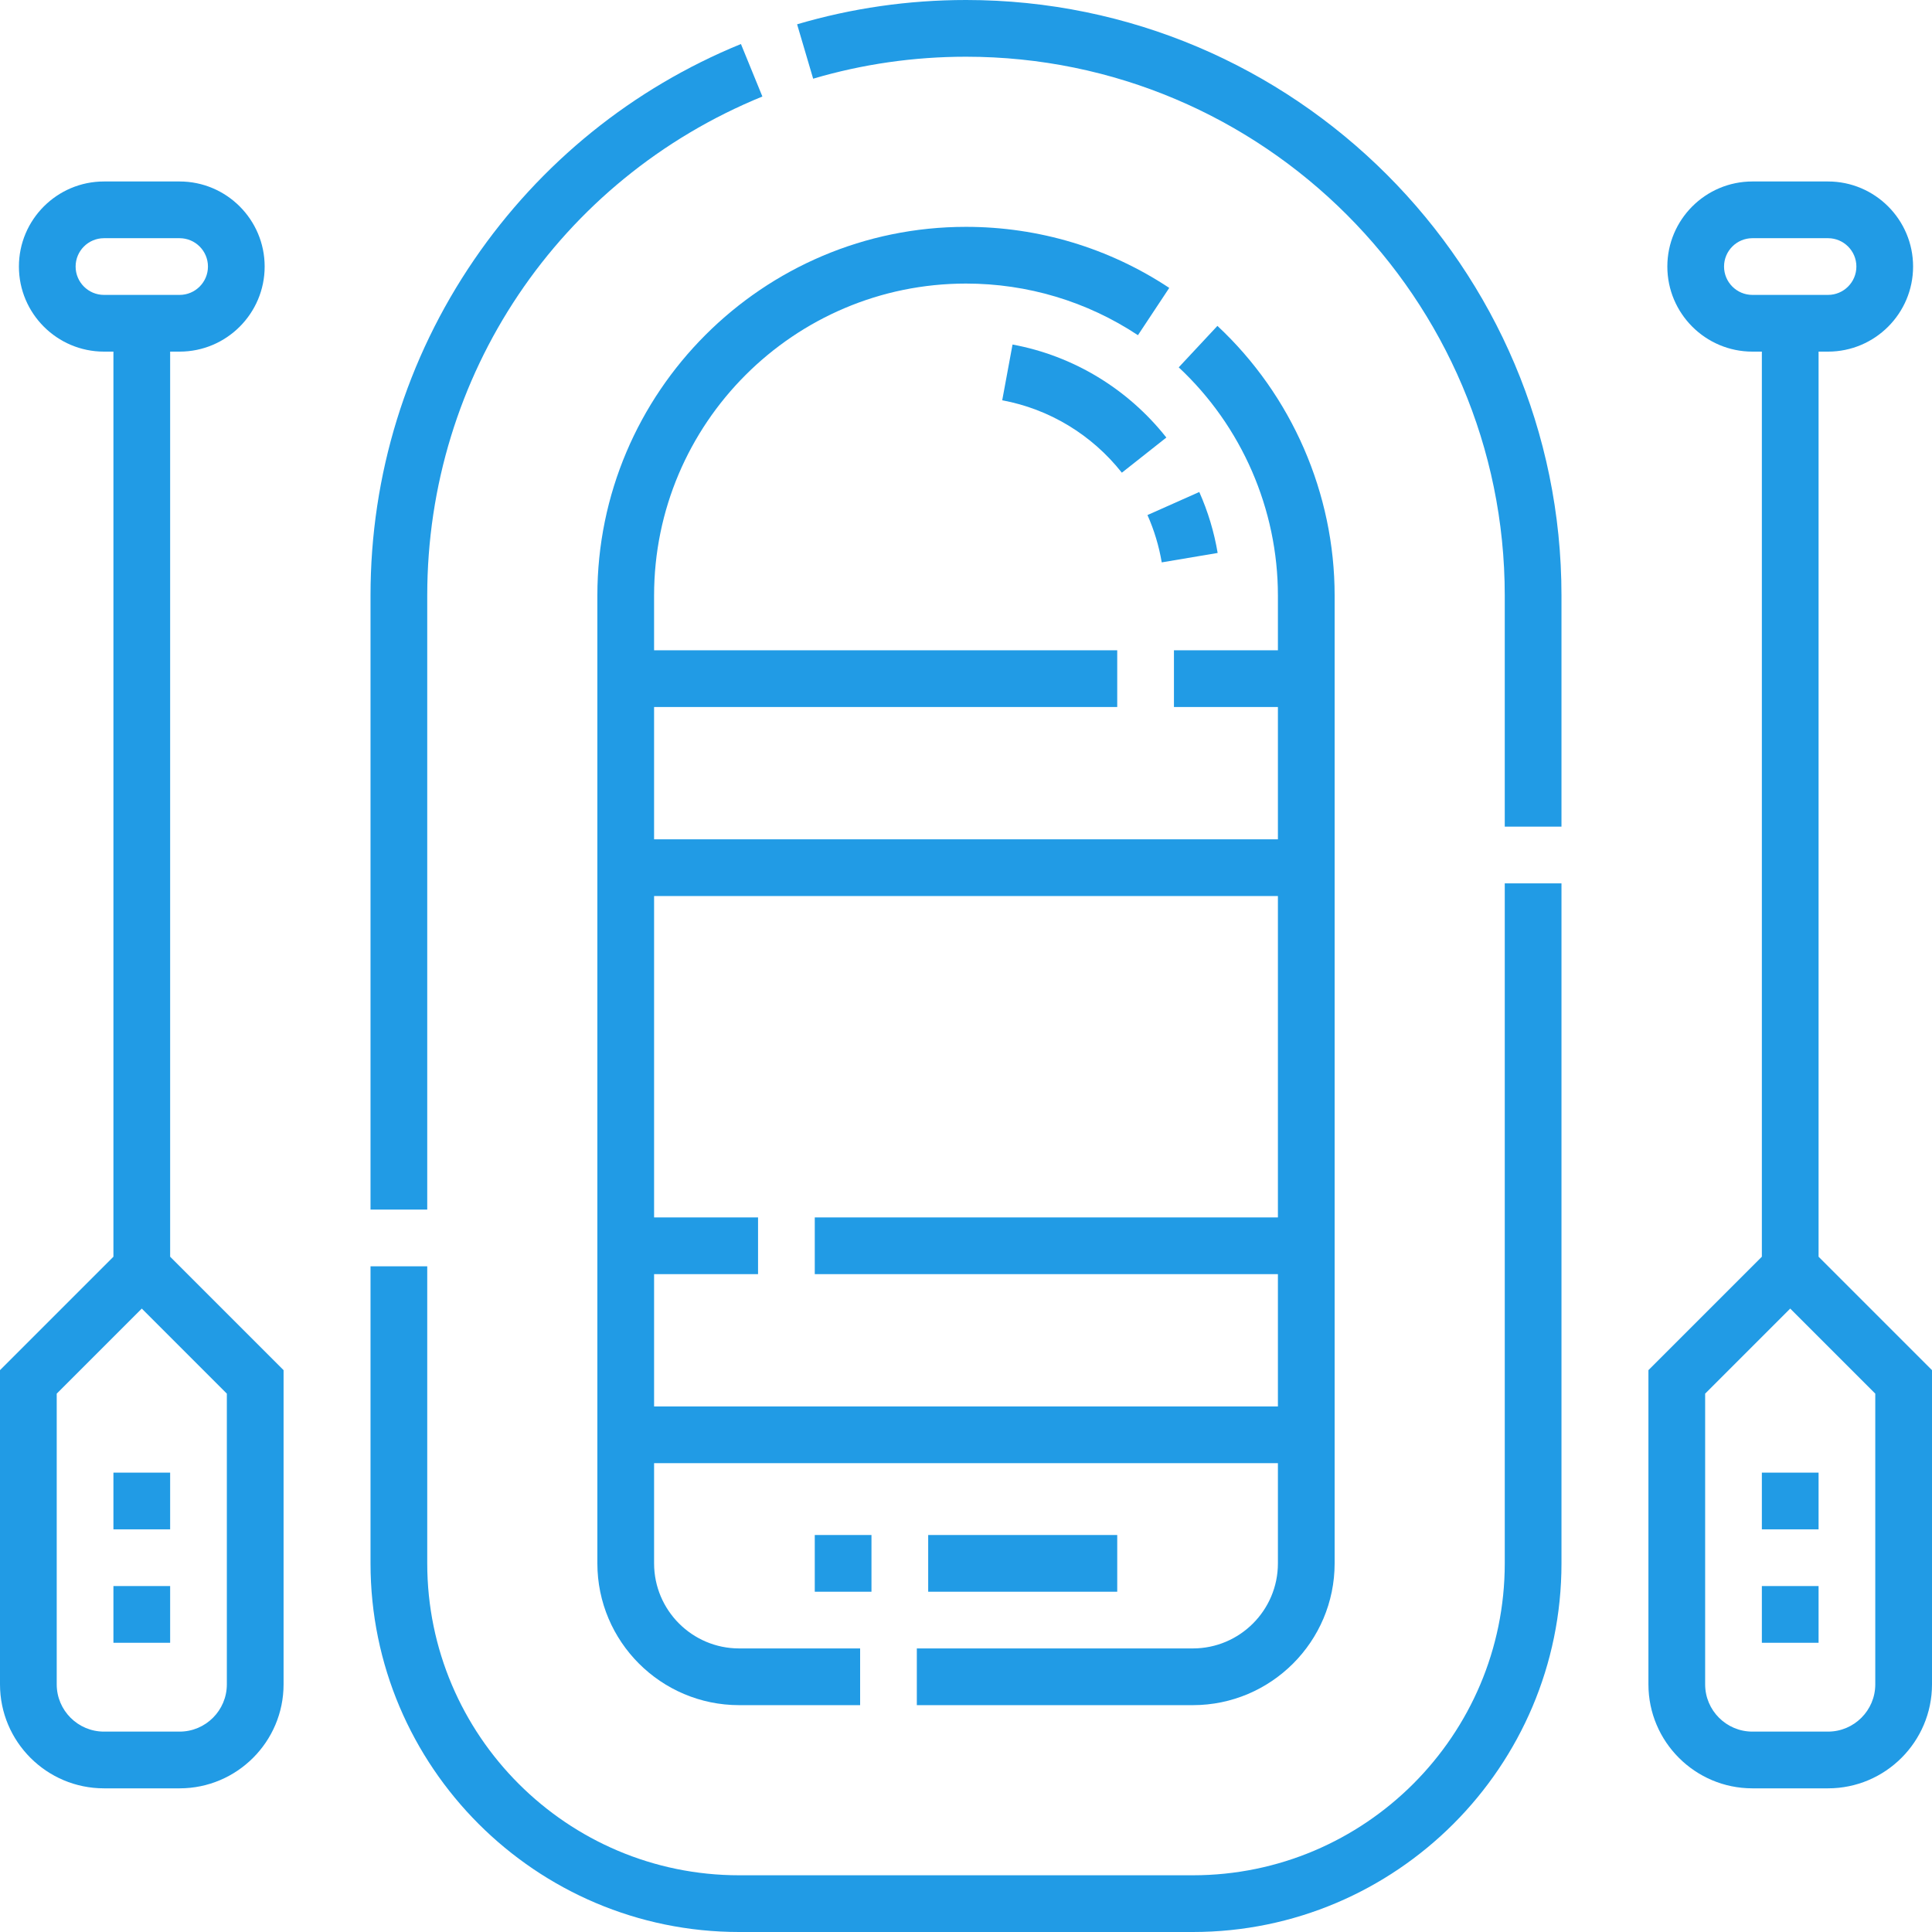
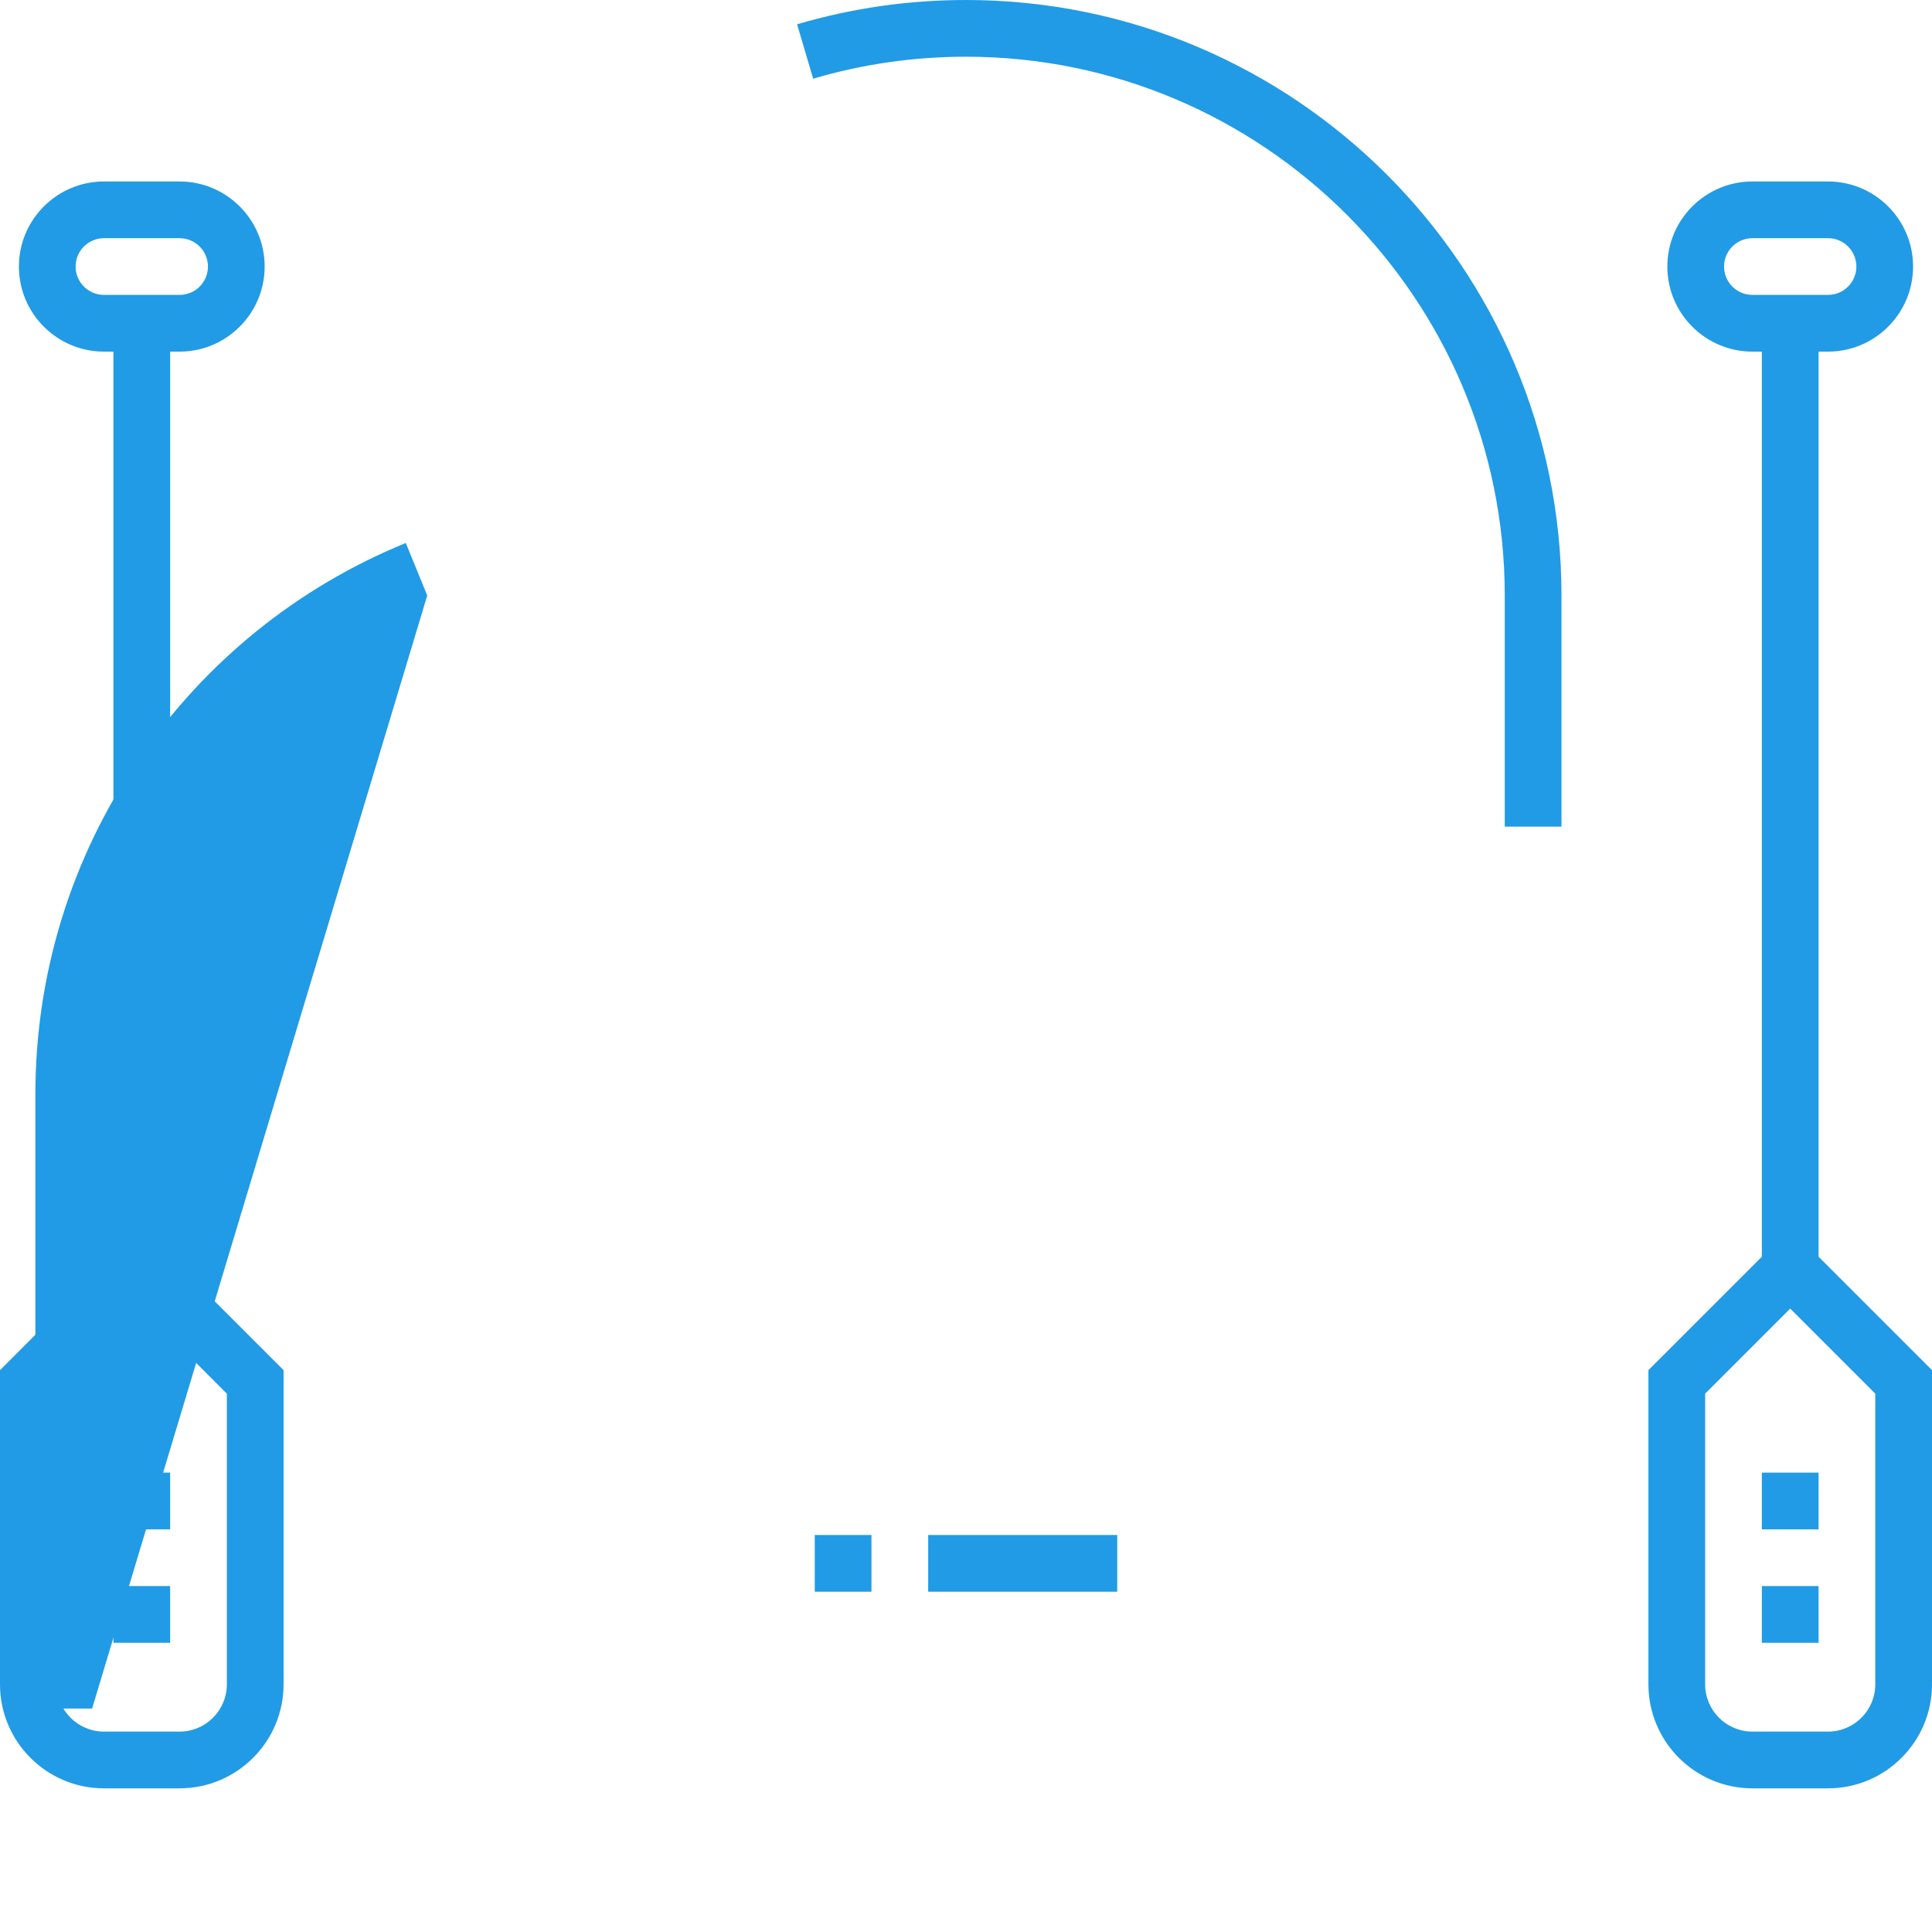
<svg xmlns="http://www.w3.org/2000/svg" height="512px" viewBox="0 0 512 512" width="512px" class="">
  <g>
-     <path d="m113.223 157.809c0-58.285 34.863-110.191 88.816-132.234l-5.684-13.91c-28.676 11.715-53.113 31.465-70.672 57.117-17.984 26.281-27.492 57.066-27.492 89.027v162.746h15.031zm0 0" data-original="#000000" class="active-path" data-old_color="#000000" fill="#219BE5" />
+     <path d="m113.223 157.809l-5.684-13.91c-28.676 11.715-53.113 31.465-70.672 57.117-17.984 26.281-27.492 57.066-27.492 89.027v162.746h15.031zm0 0" data-original="#000000" class="active-path" data-old_color="#000000" fill="#219BE5" />
    <path d="m256 0c-15.227 0-30.289 2.168-44.758 6.441l4.254 14.414c13.09-3.867 26.719-5.824 40.504-5.824 78.73 0 142.777 64.047 142.777 142.777v61.258h15.031v-61.258c0-87.016-70.793-157.809-157.809-157.809zm0 0" data-original="#000000" class="active-path" data-old_color="#000000" fill="#219BE5" />
-     <path d="m398.777 414.309c0 45.582-37.082 82.66-82.66 82.66h-120.234c-45.582 0-82.66-37.078-82.66-82.66v-78.727h-15.031v78.727c0 53.867 43.824 97.691 97.691 97.691h120.234c53.867 0 97.691-43.824 97.691-97.691v-180.215h-15.031zm0 0" data-original="#000000" class="active-path" data-old_color="#000000" fill="#219BE5" />
-     <path d="m256 75.148c16.293 0 32.047 4.73 45.566 13.68l8.297-12.531c-15.984-10.586-34.613-16.18-53.863-16.18-53.867 0-97.691 43.824-97.691 97.691v256.5c0 20.719 16.855 37.574 37.574 37.574h32.059v-15.031h-32.059c-12.43 0-22.543-10.109-22.543-22.543v-26.551h165.32v26.551c0 12.434-10.113 22.543-22.543 22.543h-73.148v15.031h73.148c20.719 0 37.574-16.855 37.574-37.574v-256.5c0-26.988-11.324-53.027-31.062-71.445l-10.254 10.988c16.707 15.586 26.285 37.621 26.285 60.457v14.527h-27.551v15.031h27.551v35.066h-165.32v-35.066h122.738v-15.031h-122.738v-14.527c0-45.582 37.082-82.66 82.66-82.66zm82.66 162.316v85.164h-122.738v15.031h122.738v35.066h-165.32v-35.066h27.551v-15.031h-27.551v-85.164zm0 0" data-original="#000000" class="active-path" data-old_color="#000000" fill="#219BE5" />
    <path d="m45.09 93.184h2.504c12.43 0 22.543-10.113 22.543-22.547 0-12.43-10.113-22.543-22.543-22.543h-20.039c-12.434 0-22.543 10.113-22.543 22.543 0 12.434 10.109 22.547 22.543 22.547h2.504v239.859l-30.059 30.059v83.27c0 15.195 12.359 27.555 27.555 27.555h20.039c15.191 0 27.555-12.359 27.555-27.555v-83.27l-30.059-30.059zm-17.535-15.031c-4.145 0-7.516-3.371-7.516-7.516s3.371-7.512 7.516-7.512h20.039c4.145 0 7.516 3.367 7.516 7.512s-3.371 7.516-7.516 7.516zm32.562 291.176v77.043c0 6.906-5.617 12.523-12.523 12.523h-20.039c-6.906 0-12.523-5.617-12.523-12.523v-77.043l22.543-22.543zm0 0" data-original="#000000" class="active-path" data-old_color="#000000" fill="#219BE5" />
    <path d="m481.941 333.043v-239.859h2.504c12.43 0 22.543-10.113 22.543-22.547 0-12.43-10.113-22.543-22.543-22.543h-20.039c-12.43 0-22.543 10.113-22.543 22.543 0 12.434 10.113 22.547 22.543 22.547h2.504v239.859l-30.059 30.059v83.27c0 15.195 12.363 27.555 27.555 27.555h20.039c15.195 0 27.555-12.359 27.555-27.555v-83.27zm-17.535-254.891c-4.145 0-7.516-3.371-7.516-7.516s3.371-7.512 7.516-7.512h20.039c4.145 0 7.516 3.367 7.516 7.512s-3.371 7.516-7.516 7.516zm32.562 368.219c0 6.906-5.617 12.523-12.523 12.523h-20.039c-6.906 0-12.523-5.617-12.523-12.523v-77.043l22.543-22.543 22.543 22.543zm0 0" data-original="#000000" class="active-path" data-old_color="#000000" fill="#219BE5" />
-     <path d="m307.871 149.035c-.727-4.316-2-8.535-3.781-12.539l13.73-6.113c2.297 5.156 3.938 10.594 4.871 16.156zm-10.57-23.766c-7.945-10.059-19.207-16.875-31.703-19.188l2.734-14.777c16.082 2.973 30.559 11.73 40.762 24.648zm0 0" data-original="#000000" class="active-path" data-old_color="#000000" fill="#219BE5" />
    <path d="m45.09 435.352h-15.031v-15.031h15.031zm0-30.059h-15.031v-15.031h15.031zm0 0" data-original="#000000" class="active-path" data-old_color="#000000" fill="#219BE5" />
    <path d="m481.941 435.352h-15.031v-15.031h15.031zm0-30.059h-15.031v-15.031h15.031zm0 0" data-original="#000000" class="active-path" data-old_color="#000000" fill="#219BE5" />
    <path d="m296.078 421.824h-50.098v-15.031h50.098zm-65.129 0h-15.027v-15.031h15.027zm0 0" data-original="#000000" class="active-path" data-old_color="#000000" fill="#219BE5" />
  </g>
</svg>